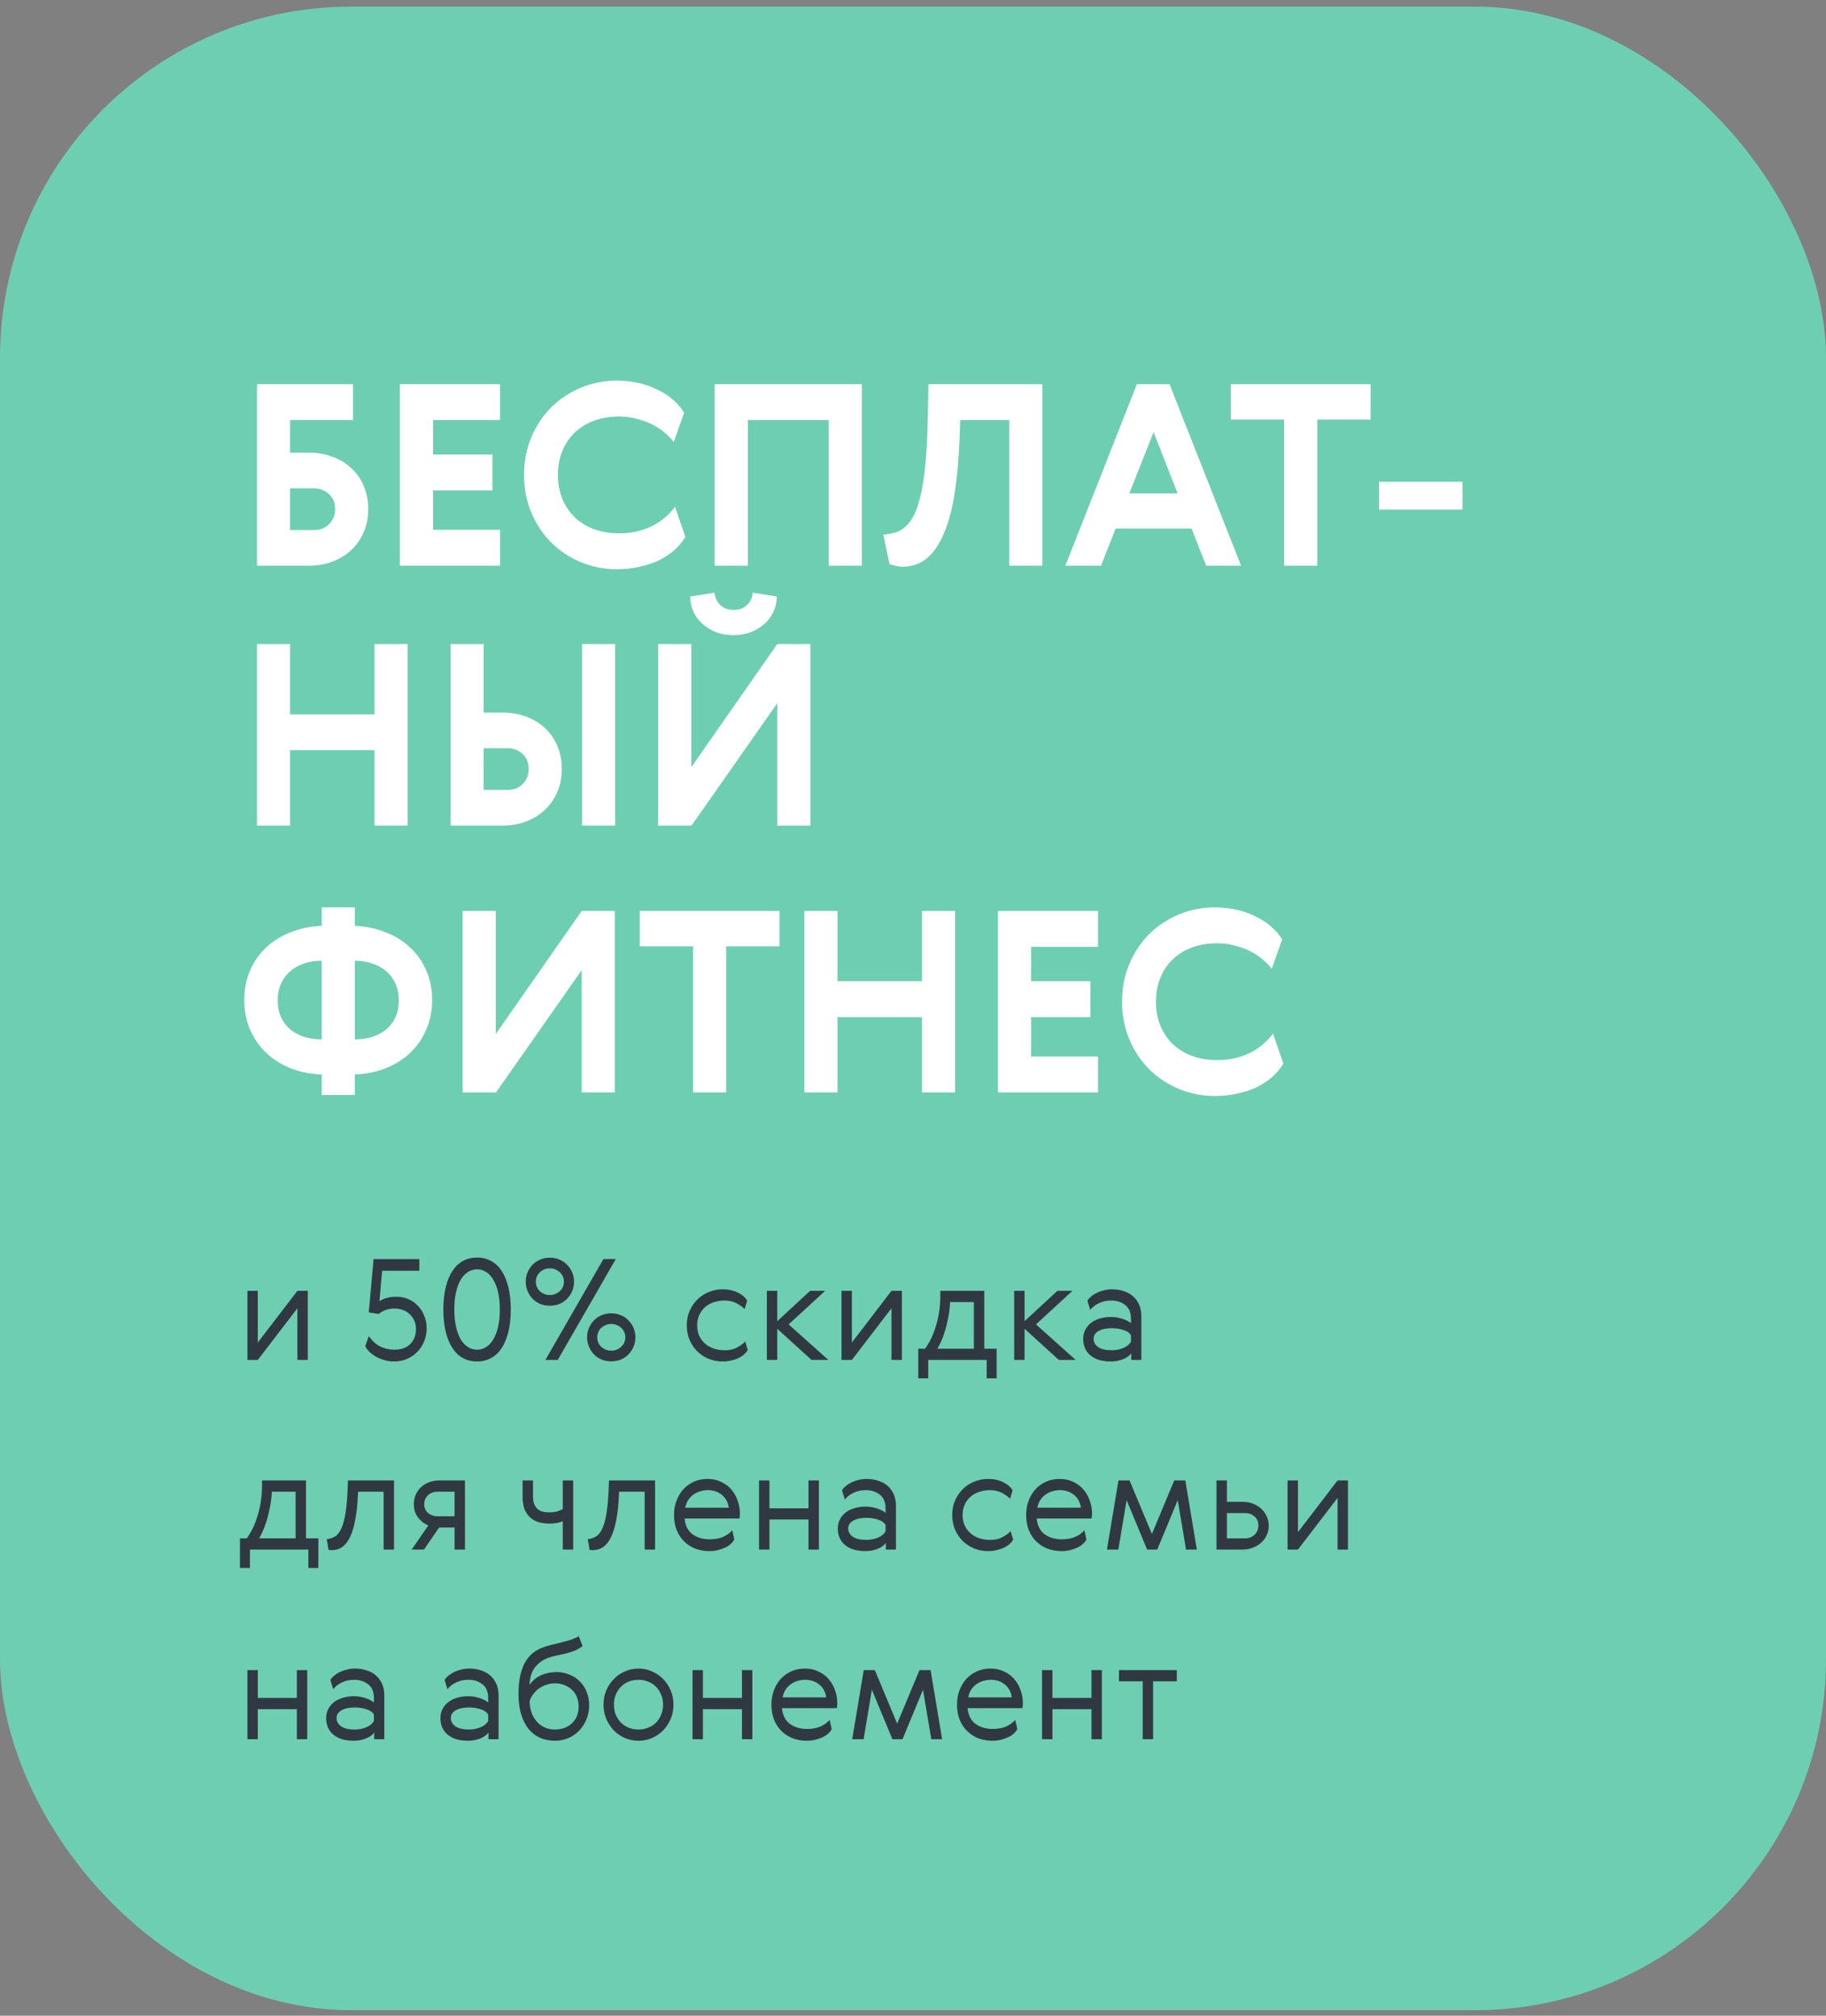
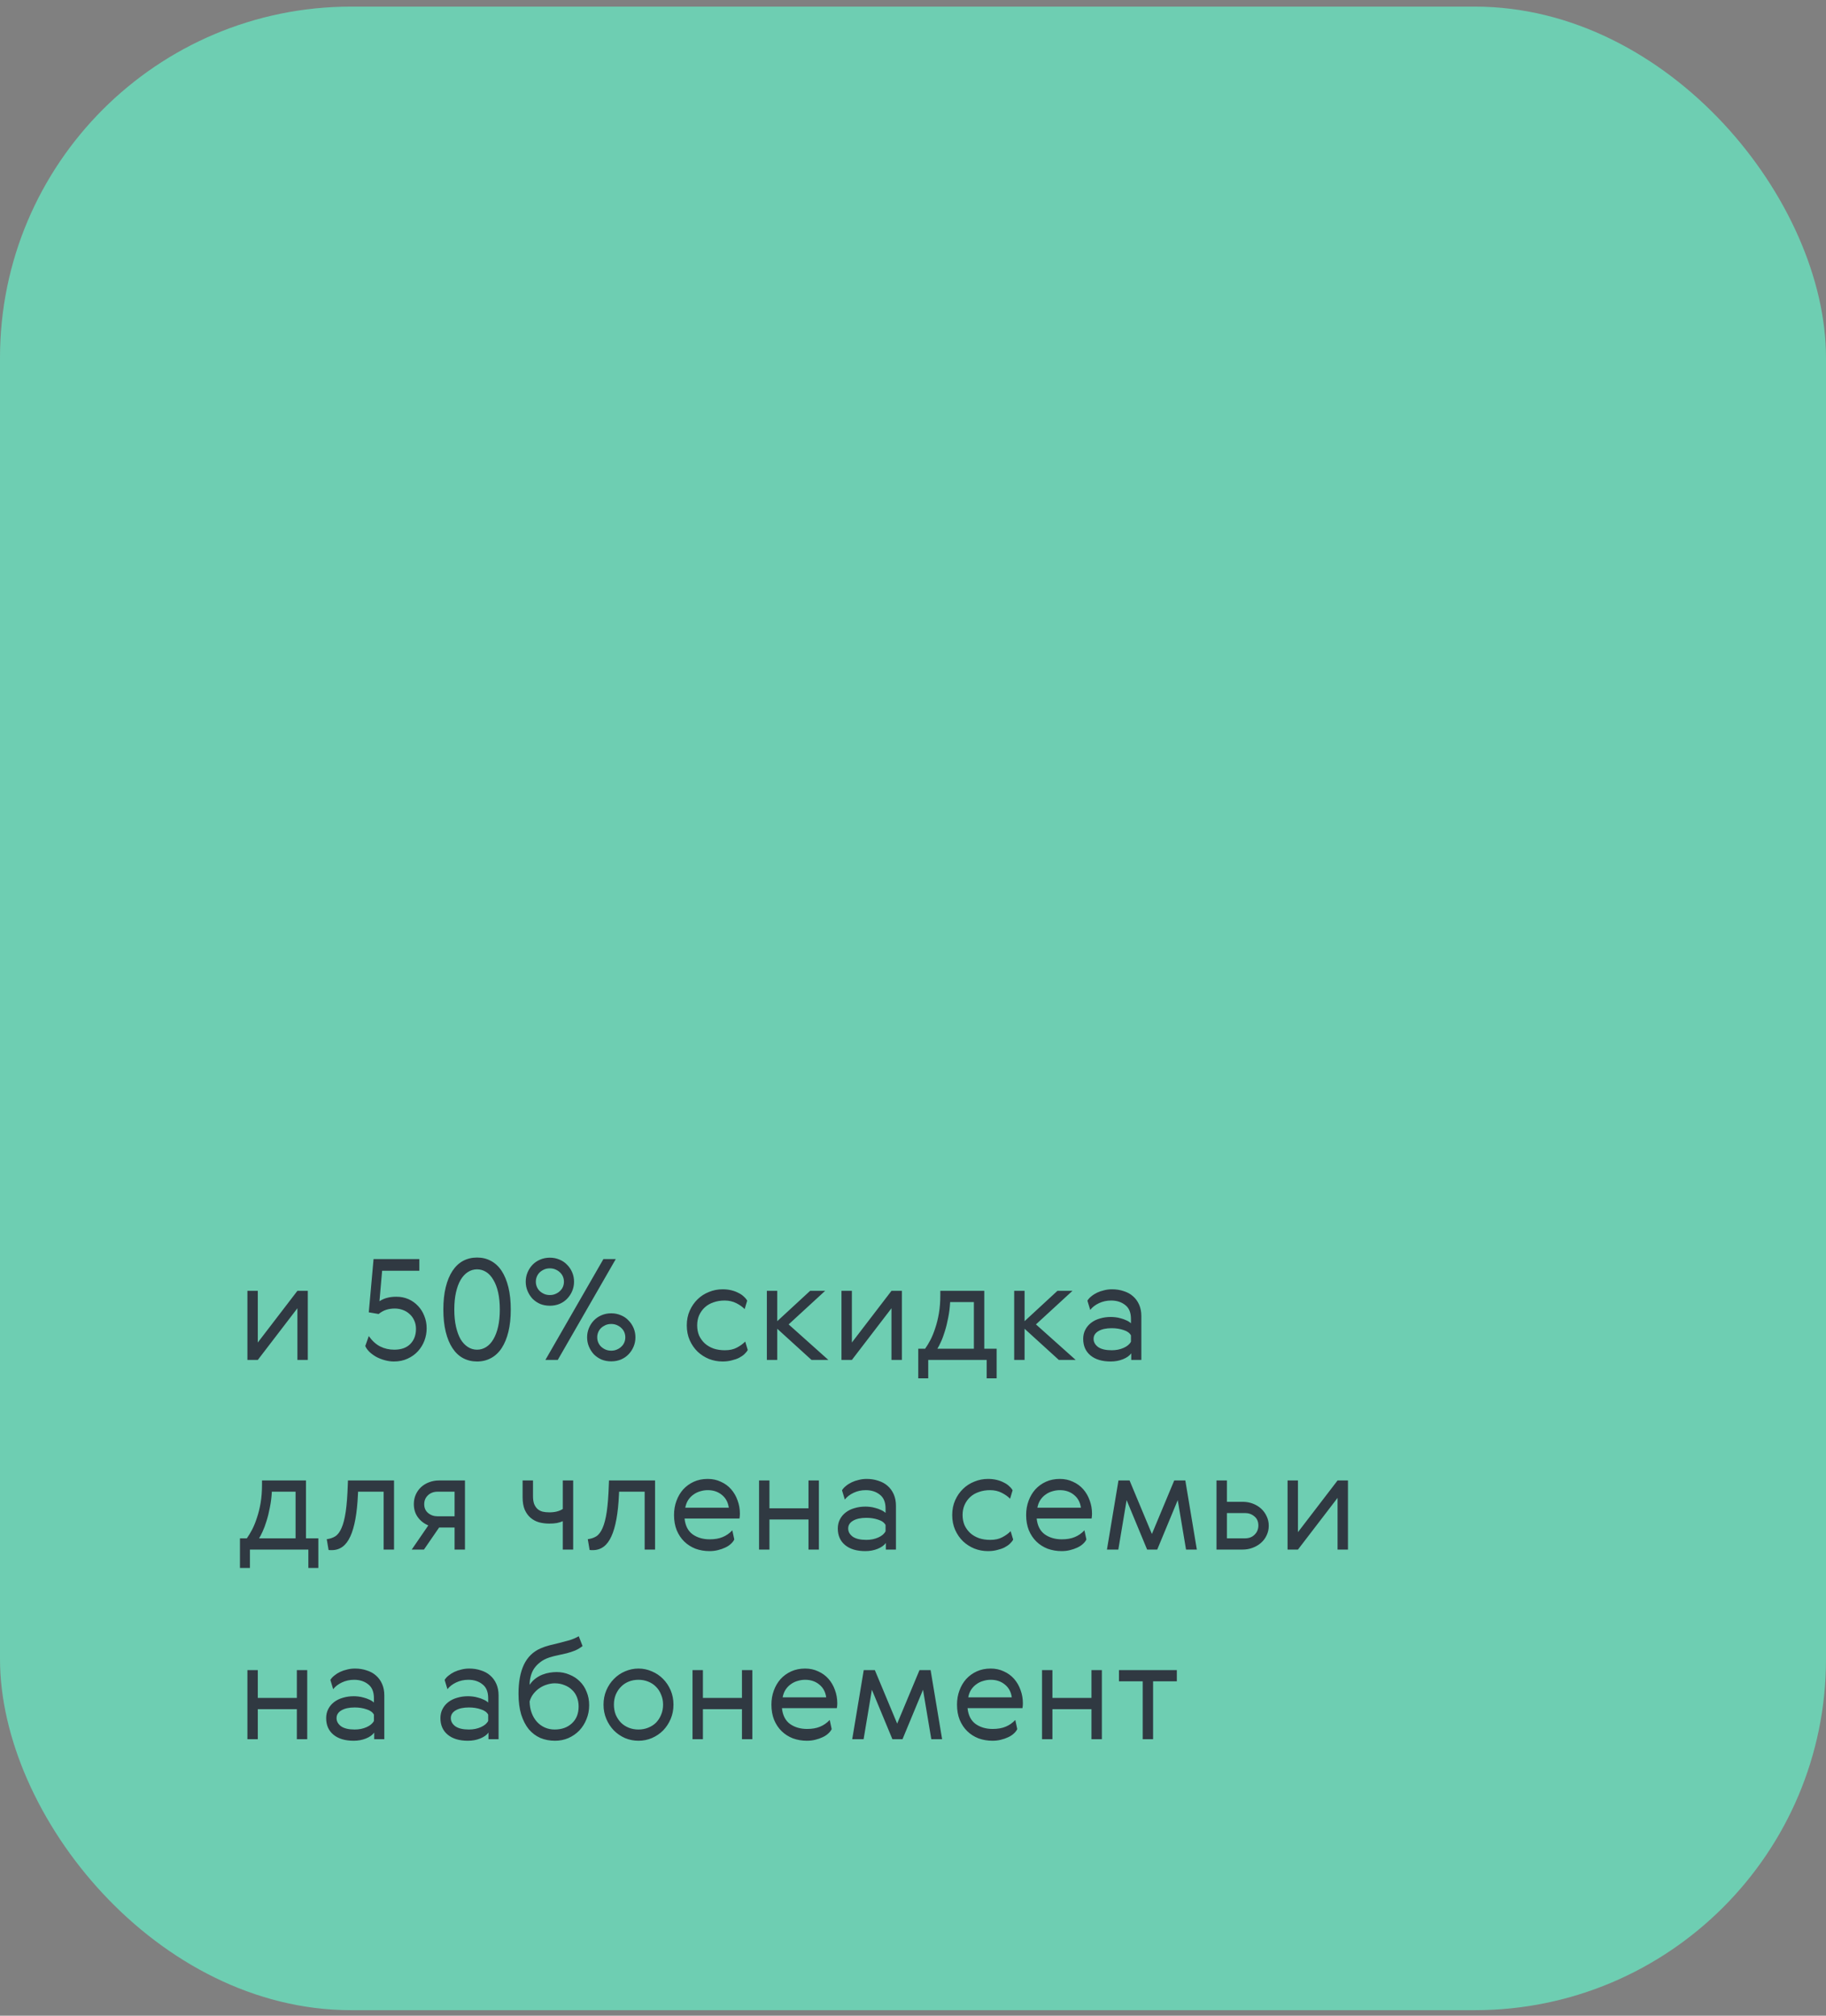
<svg xmlns="http://www.w3.org/2000/svg" width="260" height="287" viewBox="0 0 260 287" fill="none">
  <rect x="0" y="0" width="260" height="287" fill="#808080" stroke="none" />
  <rect y="0.941" width="260" height="285.271" rx="50" fill="#6ECEB2" />
-   <path d="M36.587 54.698H50.267V59.81H41.303V64.454H44.039C45.263 64.454 46.391 64.658 47.423 65.066C48.455 65.45 49.343 66.002 50.087 66.722C50.831 67.418 51.407 68.258 51.815 69.242C52.223 70.226 52.427 71.306 52.427 72.482C52.427 73.706 52.211 74.81 51.779 75.794C51.347 76.778 50.747 77.63 49.979 78.35C49.235 79.046 48.347 79.586 47.315 79.97C46.307 80.354 45.203 80.546 44.003 80.546H36.587V54.698ZM44.723 75.47C45.611 75.47 46.331 75.182 46.883 74.606C47.435 74.03 47.711 73.322 47.711 72.482C47.711 71.594 47.423 70.886 46.847 70.358C46.271 69.806 45.563 69.53 44.723 69.53H41.303V75.47H44.723ZM56.943 54.698H71.199V59.81H61.659V64.706H70.119V69.818H61.659V75.434H71.199V80.546H56.943V54.698ZM97.587 76.442C97.203 77.09 96.699 77.702 96.075 78.278C95.451 78.83 94.719 79.322 93.879 79.754C93.039 80.162 92.103 80.474 91.071 80.69C90.063 80.93 88.971 81.05 87.795 81.05C86.067 81.05 84.399 80.726 82.791 80.078C81.207 79.43 79.803 78.518 78.579 77.342C77.379 76.166 76.419 74.75 75.699 73.094C74.979 71.438 74.619 69.614 74.619 67.622C74.619 65.63 74.979 63.806 75.699 62.15C76.419 60.494 77.379 59.078 78.579 57.902C79.803 56.726 81.207 55.814 82.791 55.166C84.399 54.518 86.067 54.194 87.795 54.194C88.947 54.194 90.027 54.314 91.035 54.554C92.043 54.794 92.955 55.13 93.771 55.562C94.611 55.97 95.331 56.45 95.931 57.002C96.555 57.554 97.047 58.142 97.407 58.766L95.931 62.942C95.571 62.462 95.127 62.006 94.599 61.574C94.095 61.142 93.507 60.758 92.835 60.422C92.163 60.086 91.431 59.822 90.639 59.63C89.871 59.414 89.043 59.306 88.155 59.306C86.883 59.306 85.707 59.498 84.627 59.882C83.571 60.266 82.659 60.818 81.891 61.538C81.123 62.258 80.523 63.134 80.091 64.166C79.659 65.198 79.443 66.35 79.443 67.622C79.443 68.894 79.659 70.046 80.091 71.078C80.523 72.11 81.123 72.986 81.891 73.706C82.659 74.426 83.571 74.978 84.627 75.362C85.707 75.746 86.883 75.938 88.155 75.938C89.091 75.938 89.967 75.842 90.783 75.65C91.599 75.434 92.343 75.158 93.015 74.822C93.687 74.462 94.275 74.054 94.779 73.598C95.307 73.142 95.751 72.662 96.111 72.158L97.587 76.442ZM101.767 54.698H122.719V80.546H118.003V59.81H106.483V80.546H101.767V54.698ZM148.421 54.698V80.546H143.705V59.81H136.721L136.649 61.898C136.553 64.922 136.325 67.61 135.965 69.962C135.629 72.29 135.125 74.246 134.453 75.83C133.805 77.414 132.989 78.626 132.005 79.466C131.021 80.282 129.857 80.69 128.513 80.69C128.129 80.69 127.769 80.642 127.433 80.546C127.097 80.474 126.833 80.39 126.641 80.294L125.777 76.118C126.497 76.07 127.157 75.938 127.757 75.722C128.357 75.482 128.885 75.098 129.341 74.57C129.797 74.042 130.193 73.334 130.529 72.446C130.865 71.534 131.153 70.382 131.393 68.99C131.633 67.574 131.813 65.87 131.933 63.878C132.053 61.886 132.125 59.534 132.149 56.822L132.185 54.698H148.421ZM176.713 80.546H171.745L169.657 75.254H158.857L156.769 80.546H151.693L161.881 54.698H166.525L176.713 80.546ZM160.801 70.25H167.677L164.257 61.538L160.801 70.25ZM175.253 54.698H195.161V59.738H187.565V80.546H182.849V59.738H175.253V54.698ZM208.24 68.594V72.554H196.36V68.594H208.24ZM36.587 91.698H41.303V101.706H53.327V91.698H58.043V117.546H53.327V106.818H41.303V117.546H36.587V91.698ZM71.566 117.546H64.15V91.698H68.866V101.454H71.602C72.826 101.454 73.954 101.658 74.986 102.066C76.018 102.45 76.906 103.002 77.65 103.722C78.394 104.418 78.97 105.258 79.378 106.242C79.786 107.226 79.99 108.306 79.99 109.482C79.99 110.706 79.774 111.81 79.342 112.794C78.91 113.778 78.31 114.63 77.542 115.35C76.798 116.046 75.91 116.586 74.878 116.97C73.87 117.354 72.766 117.546 71.566 117.546ZM68.866 112.47H72.286C73.174 112.47 73.894 112.182 74.446 111.606C74.998 111.03 75.274 110.322 75.274 109.482C75.274 108.594 74.986 107.886 74.41 107.358C73.834 106.806 73.126 106.53 72.286 106.53H68.866V112.47ZM82.87 91.698V117.546H87.586V91.698H82.87ZM115.388 117.546H110.672V100.122L98.468 117.546H93.716V91.698H98.432V109.23L110.672 91.698H115.388V117.546ZM110.6 84.93C110.6 85.722 110.432 86.466 110.096 87.162C109.784 87.834 109.34 88.41 108.764 88.89C108.212 89.37 107.564 89.754 106.82 90.042C106.076 90.306 105.284 90.438 104.444 90.438C103.604 90.438 102.8 90.306 102.032 90.042C101.288 89.754 100.64 89.37 100.088 88.89C99.536 88.41 99.092 87.834 98.756 87.162C98.444 86.466 98.288 85.722 98.288 84.93L101.744 84.39C101.792 85.062 102.056 85.638 102.536 86.118C103.016 86.598 103.652 86.838 104.444 86.838C105.284 86.838 105.932 86.598 106.388 86.118C106.868 85.638 107.132 85.062 107.18 84.39L110.6 84.93ZM40.007 140.066C39.695 140.762 39.539 141.554 39.539 142.442C39.539 143.33 39.695 144.122 40.007 144.818C40.319 145.49 40.751 146.066 41.303 146.546C41.855 147.002 42.515 147.362 43.283 147.626C44.051 147.866 44.891 147.986 45.803 147.986V136.79C44.891 136.79 44.051 136.922 43.283 137.186C42.515 137.45 41.855 137.822 41.303 138.302C40.751 138.782 40.319 139.37 40.007 140.066ZM56.315 144.818C56.627 144.122 56.783 143.33 56.783 142.442C56.783 141.554 56.627 140.762 56.315 140.066C56.003 139.37 55.571 138.782 55.019 138.302C54.467 137.822 53.807 137.45 53.039 137.186C52.271 136.922 51.431 136.79 50.519 136.79V147.986C51.431 147.986 52.271 147.866 53.039 147.626C53.807 147.362 54.467 147.002 55.019 146.546C55.571 146.066 56.003 145.49 56.315 144.818ZM50.519 155.906H45.803V152.99C44.171 152.918 42.683 152.618 41.339 152.09C39.995 151.538 38.831 150.794 37.847 149.858C36.887 148.922 36.131 147.818 35.579 146.546C35.051 145.274 34.787 143.882 34.787 142.37C34.787 140.858 35.051 139.478 35.579 138.23C36.131 136.958 36.887 135.866 37.847 134.954C38.831 134.018 39.995 133.286 41.339 132.758C42.683 132.206 44.171 131.894 45.803 131.822V129.194H50.519V131.822C52.127 131.894 53.603 132.206 54.947 132.758C56.315 133.286 57.479 134.018 58.439 134.954C59.423 135.866 60.179 136.958 60.707 138.23C61.259 139.478 61.535 140.858 61.535 142.37C61.535 143.882 61.259 145.274 60.707 146.546C60.179 147.818 59.423 148.922 58.439 149.858C57.479 150.794 56.315 151.538 54.947 152.09C53.603 152.618 52.127 152.918 50.519 152.99V155.906ZM87.544 155.546H82.829V138.122L70.624 155.546H65.873V129.698H70.588V147.23L82.829 129.698H87.544V155.546ZM91.089 129.698H110.997V134.738H103.401V155.546H98.685V134.738H91.089V129.698ZM114.529 129.698H119.245V139.706H131.269V129.698H135.985V155.546H131.269V144.818H119.245V155.546H114.529V129.698ZM142.091 129.698H156.347V134.81H146.807V139.706H155.267V144.818H146.807V150.434H156.347V155.546H142.091V129.698ZM182.736 151.442C182.352 152.09 181.848 152.702 181.224 153.278C180.6 153.83 179.868 154.322 179.028 154.754C178.188 155.162 177.252 155.474 176.22 155.69C175.212 155.93 174.12 156.05 172.944 156.05C171.216 156.05 169.548 155.726 167.94 155.078C166.356 154.43 164.952 153.518 163.728 152.342C162.528 151.166 161.568 149.75 160.848 148.094C160.128 146.438 159.768 144.614 159.768 142.622C159.768 140.63 160.128 138.806 160.848 137.15C161.568 135.494 162.528 134.078 163.728 132.902C164.952 131.726 166.356 130.814 167.94 130.166C169.548 129.518 171.216 129.194 172.944 129.194C174.096 129.194 175.176 129.314 176.184 129.554C177.192 129.794 178.104 130.13 178.92 130.562C179.76 130.97 180.48 131.45 181.08 132.002C181.704 132.554 182.196 133.142 182.556 133.766L181.08 137.942C180.72 137.462 180.276 137.006 179.748 136.574C179.244 136.142 178.656 135.758 177.984 135.422C177.312 135.086 176.58 134.822 175.788 134.63C175.02 134.414 174.192 134.306 173.304 134.306C172.032 134.306 170.856 134.498 169.776 134.882C168.72 135.266 167.808 135.818 167.04 136.538C166.272 137.258 165.672 138.134 165.24 139.166C164.808 140.198 164.592 141.35 164.592 142.622C164.592 143.894 164.808 145.046 165.24 146.078C165.672 147.11 166.272 147.986 167.04 148.706C167.808 149.426 168.72 149.978 169.776 150.362C170.856 150.746 172.032 150.938 173.304 150.938C174.24 150.938 175.116 150.842 175.932 150.65C176.748 150.434 177.492 150.158 178.164 149.822C178.836 149.462 179.424 149.054 179.928 148.598C180.456 148.142 180.9 147.662 181.26 147.158L182.736 151.442Z" fill="white" />
  <path d="M36.707 183.79V191.15L42.347 183.79H43.827V193.63H42.347V186.27L36.707 193.63H35.227V183.79H36.707ZM56.13 192.17C57.13 192.17 57.897 191.897 58.43 191.35C58.964 190.804 59.23 190.09 59.23 189.21C59.23 188.757 59.144 188.35 58.97 187.99C58.81 187.63 58.59 187.33 58.31 187.09C58.044 186.837 57.724 186.644 57.35 186.51C56.99 186.377 56.61 186.31 56.21 186.31C55.77 186.31 55.364 186.37 54.99 186.49C54.617 186.61 54.257 186.81 53.91 187.09L52.51 186.85L53.19 179.27H59.71V180.93H54.41L54.03 185.27C54.377 185.044 54.737 184.884 55.11 184.79C55.483 184.684 55.93 184.63 56.45 184.63C57.063 184.63 57.63 184.744 58.15 184.97C58.67 185.197 59.123 185.517 59.51 185.93C59.897 186.33 60.197 186.804 60.41 187.35C60.637 187.897 60.75 188.49 60.75 189.13C60.75 189.73 60.644 190.317 60.43 190.89C60.217 191.45 59.91 191.95 59.51 192.39C59.11 192.83 58.617 193.184 58.03 193.45C57.457 193.717 56.81 193.85 56.09 193.85C55.663 193.85 55.23 193.79 54.79 193.67C54.35 193.55 53.944 193.39 53.57 193.19C53.197 192.977 52.87 192.737 52.59 192.47C52.324 192.204 52.13 191.93 52.01 191.65L52.51 190.23C52.99 190.91 53.53 191.404 54.13 191.71C54.743 192.017 55.41 192.17 56.13 192.17ZM65.927 179.53C66.527 179.21 67.193 179.05 67.927 179.05C68.66 179.05 69.32 179.21 69.907 179.53C70.507 179.85 71.013 180.324 71.427 180.95C71.84 181.577 72.16 182.35 72.387 183.27C72.613 184.19 72.727 185.25 72.727 186.45C72.727 187.65 72.613 188.71 72.387 189.63C72.16 190.55 71.84 191.324 71.427 191.95C71.013 192.577 70.507 193.05 69.907 193.37C69.32 193.69 68.66 193.85 67.927 193.85C67.193 193.85 66.527 193.69 65.927 193.37C65.34 193.05 64.84 192.577 64.427 191.95C64.013 191.324 63.693 190.55 63.467 189.63C63.24 188.71 63.127 187.65 63.127 186.45C63.127 185.25 63.24 184.19 63.467 183.27C63.693 182.35 64.013 181.577 64.427 180.95C64.84 180.324 65.34 179.85 65.927 179.53ZM69.227 181.11C68.827 180.857 68.393 180.73 67.927 180.73C67.46 180.73 67.027 180.857 66.627 181.11C66.227 181.364 65.88 181.737 65.587 182.23C65.307 182.71 65.087 183.304 64.927 184.01C64.767 184.717 64.687 185.53 64.687 186.45C64.687 187.37 64.767 188.184 64.927 188.89C65.087 189.597 65.307 190.197 65.587 190.69C65.88 191.17 66.227 191.537 66.627 191.79C67.027 192.044 67.46 192.17 67.927 192.17C68.393 192.17 68.827 192.044 69.227 191.79C69.627 191.537 69.967 191.17 70.247 190.69C70.54 190.197 70.767 189.597 70.927 188.89C71.087 188.184 71.167 187.37 71.167 186.45C71.167 185.53 71.087 184.717 70.927 184.01C70.767 183.304 70.54 182.71 70.247 182.23C69.967 181.737 69.627 181.364 69.227 181.11ZM77.657 193.63L85.917 179.27H87.677L79.417 193.63H77.657ZM78.297 185.91C77.79 185.91 77.324 185.824 76.897 185.65C76.484 185.464 76.124 185.217 75.817 184.91C75.524 184.59 75.29 184.224 75.117 183.81C74.944 183.397 74.857 182.957 74.857 182.49C74.857 182.024 74.944 181.584 75.117 181.17C75.29 180.757 75.524 180.397 75.817 180.09C76.124 179.77 76.484 179.524 76.897 179.35C77.324 179.164 77.79 179.07 78.297 179.07C78.79 179.07 79.25 179.164 79.677 179.35C80.104 179.524 80.464 179.77 80.757 180.09C81.064 180.397 81.304 180.757 81.477 181.17C81.65 181.584 81.737 182.024 81.737 182.49C81.737 182.957 81.65 183.397 81.477 183.81C81.304 184.224 81.064 184.59 80.757 184.91C80.464 185.217 80.104 185.464 79.677 185.65C79.25 185.824 78.79 185.91 78.297 185.91ZM78.297 180.59C77.99 180.59 77.717 180.644 77.477 180.75C77.237 180.857 77.024 180.997 76.837 181.17C76.664 181.344 76.53 181.544 76.437 181.77C76.344 181.997 76.297 182.237 76.297 182.49C76.297 182.744 76.344 182.984 76.437 183.21C76.53 183.437 76.664 183.637 76.837 183.81C77.024 183.984 77.237 184.124 77.477 184.23C77.717 184.337 77.99 184.39 78.297 184.39C78.59 184.39 78.857 184.337 79.097 184.23C79.35 184.124 79.564 183.984 79.737 183.81C79.924 183.637 80.064 183.437 80.157 183.21C80.25 182.984 80.297 182.744 80.297 182.49C80.297 182.237 80.25 181.997 80.157 181.77C80.064 181.544 79.924 181.344 79.737 181.17C79.564 180.997 79.35 180.857 79.097 180.75C78.857 180.644 78.59 180.59 78.297 180.59ZM87.037 193.83C86.53 193.83 86.064 193.744 85.637 193.57C85.224 193.384 84.864 193.137 84.557 192.83C84.264 192.51 84.03 192.144 83.857 191.73C83.684 191.317 83.597 190.877 83.597 190.41C83.597 189.944 83.684 189.504 83.857 189.09C84.03 188.677 84.264 188.317 84.557 188.01C84.864 187.69 85.224 187.444 85.637 187.27C86.064 187.084 86.53 186.99 87.037 186.99C87.53 186.99 87.99 187.084 88.417 187.27C88.844 187.444 89.204 187.69 89.497 188.01C89.804 188.317 90.044 188.677 90.217 189.09C90.39 189.504 90.477 189.944 90.477 190.41C90.477 190.877 90.39 191.317 90.217 191.73C90.044 192.144 89.804 192.51 89.497 192.83C89.204 193.137 88.844 193.384 88.417 193.57C87.99 193.744 87.53 193.83 87.037 193.83ZM87.037 188.51C86.73 188.51 86.457 188.564 86.217 188.67C85.977 188.777 85.764 188.917 85.577 189.09C85.404 189.264 85.27 189.464 85.177 189.69C85.084 189.917 85.037 190.157 85.037 190.41C85.037 190.664 85.084 190.904 85.177 191.13C85.27 191.357 85.404 191.557 85.577 191.73C85.764 191.904 85.977 192.044 86.217 192.15C86.457 192.257 86.73 192.31 87.037 192.31C87.33 192.31 87.597 192.257 87.837 192.15C88.09 192.044 88.304 191.904 88.477 191.73C88.664 191.557 88.804 191.357 88.897 191.13C88.99 190.904 89.037 190.664 89.037 190.41C89.037 190.157 88.99 189.917 88.897 189.69C88.804 189.464 88.664 189.264 88.477 189.09C88.304 188.917 88.09 188.777 87.837 188.67C87.597 188.564 87.33 188.51 87.037 188.51ZM106.47 192.21C106.363 192.41 106.203 192.61 105.99 192.81C105.79 192.997 105.536 193.17 105.23 193.33C104.936 193.477 104.59 193.597 104.19 193.69C103.803 193.797 103.37 193.85 102.89 193.85C102.21 193.85 101.563 193.73 100.95 193.49C100.336 193.237 99.796 192.89 99.329 192.45C98.863 191.997 98.49 191.457 98.21 190.83C97.93 190.19 97.79 189.484 97.79 188.71C97.79 187.937 97.93 187.237 98.21 186.61C98.49 185.984 98.863 185.444 99.329 184.99C99.796 184.537 100.336 184.19 100.95 183.95C101.563 183.697 102.21 183.57 102.89 183.57C103.343 183.57 103.756 183.617 104.13 183.71C104.516 183.804 104.856 183.93 105.15 184.09C105.456 184.237 105.71 184.41 105.91 184.61C106.123 184.797 106.283 184.99 106.39 185.19L106.03 186.39C105.736 186.084 105.343 185.804 104.85 185.55C104.356 185.297 103.796 185.17 103.17 185.17C102.596 185.17 102.07 185.257 101.59 185.43C101.11 185.59 100.696 185.83 100.35 186.15C100.016 186.457 99.749 186.83 99.549 187.27C99.363 187.697 99.269 188.177 99.269 188.71C99.269 189.244 99.363 189.73 99.549 190.17C99.749 190.597 100.023 190.97 100.37 191.29C100.716 191.597 101.13 191.837 101.61 192.01C102.09 192.17 102.623 192.25 103.21 192.25C103.89 192.25 104.463 192.124 104.93 191.87C105.41 191.617 105.803 191.33 106.11 191.01L106.47 192.21ZM109.192 183.79H110.672V188.11L115.352 183.79H117.492L112.292 188.57L117.952 193.63H115.552L110.672 189.19V193.63H109.192V183.79ZM121.297 183.79V191.15L126.937 183.79H128.417V193.63H126.937V186.27L121.297 193.63H119.817V183.79H121.297ZM131.729 192.03C131.983 191.67 132.236 191.25 132.489 190.77C132.743 190.277 132.969 189.717 133.169 189.09C133.383 188.464 133.556 187.764 133.689 186.99C133.823 186.204 133.889 185.337 133.889 184.39V183.79H140.149V192.03H141.909V196.25H140.489V193.63H132.169V196.25H130.749V192.03H131.729ZM138.669 192.03V185.39H135.289C135.249 186.177 135.156 186.924 135.009 187.63C134.876 188.337 134.716 188.984 134.529 189.57C134.356 190.144 134.169 190.644 133.969 191.07C133.783 191.484 133.616 191.804 133.469 192.03H138.669ZM144.407 183.79H145.887V188.11L150.567 183.79H152.707L147.507 188.57L153.167 193.63H150.767L145.887 189.19V193.63H144.407V183.79ZM158.334 183.57C158.934 183.57 159.488 183.657 159.994 183.83C160.514 183.99 160.954 184.23 161.314 184.55C161.688 184.87 161.981 185.27 162.194 185.75C162.408 186.23 162.514 186.777 162.514 187.39V193.63H161.074V192.69C160.821 193.037 160.428 193.317 159.894 193.53C159.361 193.744 158.781 193.85 158.154 193.85C156.928 193.85 155.968 193.564 155.274 192.99C154.581 192.417 154.234 191.63 154.234 190.63C154.234 190.15 154.334 189.717 154.534 189.33C154.734 188.944 155.008 188.617 155.354 188.35C155.714 188.07 156.134 187.864 156.614 187.73C157.094 187.584 157.614 187.51 158.174 187.51C158.361 187.51 158.574 187.524 158.814 187.55C159.068 187.577 159.328 187.63 159.594 187.71C159.861 187.777 160.121 187.87 160.374 187.99C160.628 188.097 160.848 188.237 161.034 188.41V187.79C161.034 186.884 160.761 186.224 160.214 185.81C159.681 185.384 159.014 185.17 158.214 185.17C157.588 185.17 157.008 185.297 156.474 185.55C155.941 185.804 155.528 186.124 155.234 186.51L154.834 185.19C154.968 184.964 155.154 184.757 155.394 184.57C155.634 184.37 155.908 184.197 156.214 184.05C156.521 183.904 156.854 183.79 157.214 183.71C157.574 183.617 157.948 183.57 158.334 183.57ZM161.034 190.13C160.848 189.784 160.494 189.53 159.974 189.37C159.468 189.197 158.908 189.11 158.294 189.11C157.494 189.11 156.861 189.25 156.394 189.53C155.941 189.797 155.714 190.164 155.714 190.63C155.714 191.084 155.928 191.47 156.354 191.79C156.794 192.097 157.441 192.25 158.294 192.25C158.921 192.25 159.488 192.137 159.994 191.91C160.501 191.684 160.848 191.39 161.034 191.03V190.13ZM35.147 219.03C35.401 218.67 35.654 218.25 35.907 217.77C36.161 217.277 36.387 216.717 36.587 216.09C36.801 215.464 36.974 214.764 37.107 213.99C37.241 213.204 37.307 212.337 37.307 211.39V210.79H43.567V219.03H45.327V223.25H43.907V220.63H35.587V223.25H34.167V219.03H35.147ZM42.087 219.03V212.39H38.707C38.667 213.177 38.574 213.924 38.427 214.63C38.294 215.337 38.134 215.984 37.947 216.57C37.774 217.144 37.587 217.644 37.387 218.07C37.201 218.484 37.034 218.804 36.887 219.03H42.087ZM46.525 219.15C46.978 219.097 47.378 218.964 47.725 218.75C48.085 218.524 48.385 218.13 48.625 217.57C48.878 217.01 49.078 216.237 49.225 215.25C49.372 214.25 49.472 212.937 49.525 211.31L49.545 210.79H56.105V220.63H54.625V212.39H50.985L50.965 212.81C50.845 215.464 50.485 217.444 49.885 218.75C49.298 220.057 48.418 220.71 47.245 220.71H47.025C46.958 220.71 46.878 220.704 46.785 220.69L46.525 219.15ZM66.205 210.79V220.63H64.725V217.49H62.525L60.365 220.63H58.625L60.985 217.19C60.358 216.924 59.858 216.53 59.485 216.01C59.112 215.49 58.925 214.87 58.925 214.15C58.925 213.657 59.019 213.204 59.205 212.79C59.392 212.377 59.645 212.024 59.965 211.73C60.285 211.437 60.658 211.21 61.085 211.05C61.525 210.877 61.998 210.79 62.505 210.79H66.205ZM62.305 212.39C61.745 212.39 61.285 212.564 60.925 212.91C60.578 213.244 60.405 213.664 60.405 214.17C60.405 214.704 60.592 215.124 60.965 215.43C61.339 215.737 61.785 215.89 62.305 215.89H64.725V212.39H62.305ZM74.413 210.79H75.893V213.01C75.893 213.464 75.947 213.837 76.053 214.13C76.173 214.424 76.333 214.664 76.533 214.85C76.733 215.024 76.973 215.15 77.253 215.23C77.547 215.297 77.873 215.33 78.233 215.33C79.007 215.33 79.64 215.17 80.133 214.85V210.79H81.613V220.63H80.133V216.59C79.893 216.697 79.613 216.784 79.293 216.85C78.987 216.904 78.627 216.93 78.213 216.93C77.707 216.93 77.22 216.87 76.753 216.75C76.3 216.617 75.9 216.404 75.553 216.11C75.207 215.817 74.927 215.43 74.713 214.95C74.513 214.47 74.413 213.877 74.413 213.17V210.79ZM83.693 219.15C84.146 219.097 84.546 218.964 84.893 218.75C85.253 218.524 85.553 218.13 85.793 217.57C86.046 217.01 86.246 216.237 86.393 215.25C86.54 214.25 86.64 212.937 86.693 211.31L86.713 210.79H93.273V220.63H91.793V212.39H88.153L88.133 212.81C88.013 215.464 87.653 217.444 87.053 218.75C86.466 220.057 85.586 220.71 84.413 220.71H84.193C84.126 220.71 84.046 220.704 83.953 220.69L83.693 219.15ZM105.353 215.53C105.353 215.744 105.333 215.97 105.293 216.21H97.473C97.58 217.237 97.966 217.99 98.633 218.47C99.3 218.937 100.106 219.17 101.053 219.17C101.773 219.17 102.386 219.064 102.893 218.85C103.413 218.637 103.873 218.317 104.273 217.89L104.553 219.19C104.446 219.417 104.28 219.63 104.053 219.83C103.84 220.03 103.573 220.204 103.253 220.35C102.946 220.497 102.6 220.617 102.213 220.71C101.84 220.804 101.446 220.85 101.033 220.85C100.326 220.85 99.66 220.737 99.033 220.51C98.42 220.27 97.886 219.93 97.433 219.49C96.98 219.05 96.62 218.51 96.353 217.87C96.1 217.23 95.973 216.51 95.973 215.71C95.973 214.99 96.087 214.324 96.313 213.71C96.54 213.084 96.86 212.537 97.273 212.07C97.7 211.604 98.207 211.237 98.793 210.97C99.38 210.704 100.04 210.57 100.773 210.57C101.453 210.57 102.073 210.704 102.633 210.97C103.206 211.224 103.693 211.577 104.093 212.03C104.493 212.484 104.8 213.01 105.013 213.61C105.24 214.21 105.353 214.85 105.353 215.53ZM100.773 212.17C100.413 212.17 100.06 212.224 99.713 212.33C99.367 212.424 99.046 212.577 98.753 212.79C98.46 212.99 98.207 213.25 97.993 213.57C97.793 213.877 97.653 214.244 97.573 214.67H103.773C103.666 213.897 103.34 213.29 102.793 212.85C102.246 212.397 101.573 212.17 100.773 212.17ZM109.559 210.79V214.75H115.119V210.79H116.599V220.63H115.119V216.35H109.559V220.63H108.079V210.79H109.559ZM123.393 210.57C123.993 210.57 124.546 210.657 125.053 210.83C125.573 210.99 126.013 211.23 126.373 211.55C126.746 211.87 127.04 212.27 127.253 212.75C127.466 213.23 127.573 213.777 127.573 214.39V220.63H126.133V219.69C125.88 220.037 125.486 220.317 124.953 220.53C124.42 220.744 123.84 220.85 123.213 220.85C121.986 220.85 121.026 220.564 120.333 219.99C119.64 219.417 119.293 218.63 119.293 217.63C119.293 217.15 119.393 216.717 119.593 216.33C119.793 215.944 120.066 215.617 120.413 215.35C120.773 215.07 121.193 214.864 121.673 214.73C122.153 214.584 122.673 214.51 123.233 214.51C123.42 214.51 123.633 214.524 123.873 214.55C124.126 214.577 124.386 214.63 124.653 214.71C124.92 214.777 125.18 214.87 125.433 214.99C125.686 215.097 125.906 215.237 126.093 215.41V214.79C126.093 213.884 125.82 213.224 125.273 212.81C124.74 212.384 124.073 212.17 123.273 212.17C122.646 212.17 122.066 212.297 121.533 212.55C121 212.804 120.586 213.124 120.293 213.51L119.893 212.19C120.026 211.964 120.213 211.757 120.453 211.57C120.693 211.37 120.966 211.197 121.273 211.05C121.58 210.904 121.913 210.79 122.273 210.71C122.633 210.617 123.006 210.57 123.393 210.57ZM126.093 217.13C125.906 216.784 125.553 216.53 125.033 216.37C124.526 216.197 123.966 216.11 123.353 216.11C122.553 216.11 121.92 216.25 121.453 216.53C121 216.797 120.773 217.164 120.773 217.63C120.773 218.084 120.986 218.47 121.413 218.79C121.853 219.097 122.5 219.25 123.353 219.25C123.98 219.25 124.546 219.137 125.053 218.91C125.56 218.684 125.906 218.39 126.093 218.03V217.13ZM144.263 219.21C144.156 219.41 143.996 219.61 143.783 219.81C143.583 219.997 143.329 220.17 143.023 220.33C142.729 220.477 142.383 220.597 141.983 220.69C141.596 220.797 141.163 220.85 140.683 220.85C140.003 220.85 139.356 220.73 138.743 220.49C138.129 220.237 137.589 219.89 137.123 219.45C136.656 218.997 136.283 218.457 136.003 217.83C135.723 217.19 135.583 216.484 135.583 215.71C135.583 214.937 135.723 214.237 136.003 213.61C136.283 212.984 136.656 212.444 137.123 211.99C137.589 211.537 138.129 211.19 138.743 210.95C139.356 210.697 140.003 210.57 140.683 210.57C141.136 210.57 141.549 210.617 141.923 210.71C142.309 210.804 142.649 210.93 142.943 211.09C143.249 211.237 143.503 211.41 143.703 211.61C143.916 211.797 144.076 211.99 144.183 212.19L143.823 213.39C143.529 213.084 143.136 212.804 142.643 212.55C142.149 212.297 141.589 212.17 140.963 212.17C140.389 212.17 139.863 212.257 139.383 212.43C138.903 212.59 138.489 212.83 138.143 213.15C137.809 213.457 137.543 213.83 137.343 214.27C137.156 214.697 137.062 215.177 137.062 215.71C137.062 216.244 137.156 216.73 137.343 217.17C137.543 217.597 137.816 217.97 138.163 218.29C138.509 218.597 138.923 218.837 139.403 219.01C139.883 219.17 140.416 219.25 141.003 219.25C141.683 219.25 142.256 219.124 142.723 218.87C143.203 218.617 143.596 218.33 143.903 218.01L144.263 219.21ZM155.49 215.53C155.49 215.744 155.47 215.97 155.43 216.21H147.61C147.717 217.237 148.103 217.99 148.77 218.47C149.437 218.937 150.243 219.17 151.19 219.17C151.91 219.17 152.523 219.064 153.03 218.85C153.55 218.637 154.01 218.317 154.41 217.89L154.69 219.19C154.583 219.417 154.417 219.63 154.19 219.83C153.977 220.03 153.71 220.204 153.39 220.35C153.083 220.497 152.737 220.617 152.35 220.71C151.977 220.804 151.583 220.85 151.17 220.85C150.463 220.85 149.797 220.737 149.17 220.51C148.557 220.27 148.023 219.93 147.57 219.49C147.117 219.05 146.757 218.51 146.49 217.87C146.237 217.23 146.11 216.51 146.11 215.71C146.11 214.99 146.223 214.324 146.45 213.71C146.677 213.084 146.997 212.537 147.41 212.07C147.837 211.604 148.343 211.237 148.93 210.97C149.517 210.704 150.177 210.57 150.91 210.57C151.59 210.57 152.21 210.704 152.77 210.97C153.343 211.224 153.83 211.577 154.23 212.03C154.63 212.484 154.937 213.01 155.15 213.61C155.377 214.21 155.49 214.85 155.49 215.53ZM150.91 212.17C150.55 212.17 150.197 212.224 149.85 212.33C149.503 212.424 149.183 212.577 148.89 212.79C148.597 212.99 148.343 213.25 148.13 213.57C147.93 213.877 147.79 214.244 147.71 214.67H153.91C153.803 213.897 153.477 213.29 152.93 212.85C152.383 212.397 151.71 212.17 150.91 212.17ZM167.196 210.79H168.776L170.416 220.63H168.876L167.696 213.59L164.776 220.63H163.336L160.416 213.59L159.236 220.63H157.616L159.256 210.79H160.836L164.016 218.41L167.196 210.79ZM173.216 220.63V210.79H174.696V213.83H176.956C177.462 213.83 177.942 213.917 178.396 214.09C178.849 214.264 179.242 214.504 179.576 214.81C179.909 215.117 180.169 215.477 180.356 215.89C180.556 216.304 180.656 216.75 180.656 217.23C180.656 217.724 180.556 218.177 180.356 218.59C180.169 219.004 179.902 219.364 179.556 219.67C179.222 219.964 178.829 220.197 178.376 220.37C177.922 220.544 177.442 220.63 176.936 220.63H173.216ZM177.276 219.03C177.836 219.03 178.289 218.857 178.636 218.51C178.996 218.164 179.176 217.724 179.176 217.19C179.176 216.644 178.989 216.217 178.616 215.91C178.242 215.59 177.796 215.43 177.276 215.43H174.696V219.03H177.276ZM184.813 210.79V218.15L190.453 210.79H191.933V220.63H190.453V213.27L184.813 220.63H183.333V210.79H184.813ZM36.707 237.79V241.75H42.267V237.79H43.747V247.63H42.267V243.35H36.707V247.63H35.227V237.79H36.707ZM50.541 237.57C51.141 237.57 51.695 237.657 52.201 237.83C52.721 237.99 53.161 238.23 53.521 238.55C53.895 238.87 54.188 239.27 54.401 239.75C54.615 240.23 54.721 240.777 54.721 241.39V247.63H53.281V246.69C53.028 247.037 52.635 247.317 52.101 247.53C51.568 247.744 50.988 247.85 50.361 247.85C49.135 247.85 48.175 247.564 47.481 246.99C46.788 246.417 46.441 245.63 46.441 244.63C46.441 244.15 46.541 243.717 46.741 243.33C46.941 242.944 47.215 242.617 47.561 242.35C47.921 242.07 48.341 241.864 48.821 241.73C49.301 241.584 49.821 241.51 50.381 241.51C50.568 241.51 50.781 241.524 51.021 241.55C51.275 241.577 51.535 241.63 51.801 241.71C52.068 241.777 52.328 241.87 52.581 241.99C52.835 242.097 53.055 242.237 53.241 242.41V241.79C53.241 240.884 52.968 240.224 52.421 239.81C51.888 239.384 51.221 239.17 50.421 239.17C49.795 239.17 49.215 239.297 48.681 239.55C48.148 239.804 47.735 240.124 47.441 240.51L47.041 239.19C47.175 238.964 47.361 238.757 47.601 238.57C47.841 238.37 48.115 238.197 48.421 238.05C48.728 237.904 49.061 237.79 49.421 237.71C49.781 237.617 50.155 237.57 50.541 237.57ZM53.241 244.13C53.055 243.784 52.701 243.53 52.181 243.37C51.675 243.197 51.115 243.11 50.501 243.11C49.701 243.11 49.068 243.25 48.601 243.53C48.148 243.797 47.921 244.164 47.921 244.63C47.921 245.084 48.135 245.47 48.561 245.79C49.001 246.097 49.648 246.25 50.501 246.25C51.128 246.25 51.695 246.137 52.201 245.91C52.708 245.684 53.055 245.39 53.241 245.03V244.13ZM66.811 237.57C67.411 237.57 67.964 237.657 68.471 237.83C68.991 237.99 69.431 238.23 69.791 238.55C70.164 238.87 70.458 239.27 70.671 239.75C70.884 240.23 70.991 240.777 70.991 241.39V247.63H69.551V246.69C69.298 247.037 68.904 247.317 68.371 247.53C67.838 247.744 67.258 247.85 66.631 247.85C65.404 247.85 64.444 247.564 63.751 246.99C63.058 246.417 62.711 245.63 62.711 244.63C62.711 244.15 62.811 243.717 63.011 243.33C63.211 242.944 63.484 242.617 63.831 242.35C64.191 242.07 64.611 241.864 65.091 241.73C65.571 241.584 66.091 241.51 66.651 241.51C66.838 241.51 67.051 241.524 67.291 241.55C67.544 241.577 67.804 241.63 68.071 241.71C68.338 241.777 68.598 241.87 68.851 241.99C69.104 242.097 69.324 242.237 69.511 242.41V241.79C69.511 240.884 69.238 240.224 68.691 239.81C68.158 239.384 67.491 239.17 66.691 239.17C66.064 239.17 65.484 239.297 64.951 239.55C64.418 239.804 64.004 240.124 63.711 240.51L63.311 239.19C63.444 238.964 63.631 238.757 63.871 238.57C64.111 238.37 64.384 238.197 64.691 238.05C64.998 237.904 65.331 237.79 65.691 237.71C66.051 237.617 66.424 237.57 66.811 237.57ZM69.511 244.13C69.324 243.784 68.971 243.53 68.451 243.37C67.944 243.197 67.384 243.11 66.771 243.11C65.971 243.11 65.338 243.25 64.871 243.53C64.418 243.797 64.191 244.164 64.191 244.63C64.191 245.084 64.404 245.47 64.831 245.79C65.271 246.097 65.918 246.25 66.771 246.25C67.398 246.25 67.964 246.137 68.471 245.91C68.978 245.684 69.324 245.39 69.511 245.03V244.13ZM82.95 234.37C82.603 234.637 82.243 234.85 81.87 235.01C81.496 235.157 81.11 235.284 80.71 235.39C80.31 235.484 79.897 235.577 79.47 235.67C79.056 235.75 78.643 235.857 78.23 235.99C77.697 236.164 77.25 236.397 76.89 236.69C76.53 236.97 76.237 237.284 76.01 237.63C75.796 237.977 75.643 238.35 75.55 238.75C75.457 239.137 75.41 239.517 75.41 239.89C75.65 239.53 75.93 239.23 76.25 238.99C76.57 238.75 76.903 238.564 77.25 238.43C77.597 238.297 77.943 238.204 78.29 238.15C78.636 238.097 78.957 238.07 79.25 238.07C79.903 238.07 80.51 238.19 81.07 238.43C81.643 238.657 82.136 238.977 82.55 239.39C82.977 239.804 83.303 240.304 83.53 240.89C83.77 241.464 83.89 242.097 83.89 242.79C83.89 243.497 83.763 244.157 83.51 244.77C83.27 245.384 82.93 245.924 82.49 246.39C82.05 246.844 81.53 247.204 80.93 247.47C80.343 247.724 79.71 247.85 79.03 247.85C78.27 247.85 77.57 247.717 76.93 247.45C76.303 247.17 75.757 246.757 75.29 246.21C74.837 245.65 74.477 244.95 74.21 244.11C73.957 243.27 73.83 242.284 73.83 241.15C73.83 239.484 74.083 238.11 74.59 237.03C75.11 235.937 75.91 235.157 76.99 234.69C77.39 234.517 77.823 234.37 78.29 234.25C78.757 234.13 79.223 234.017 79.69 233.91C80.17 233.79 80.643 233.664 81.11 233.53C81.576 233.384 82.01 233.197 82.41 232.97L82.95 234.37ZM78.97 246.25C79.983 246.25 80.803 245.957 81.43 245.37C82.07 244.784 82.39 243.984 82.39 242.97C82.39 242.49 82.31 242.05 82.15 241.65C81.99 241.237 81.757 240.89 81.45 240.61C81.156 240.317 80.796 240.09 80.37 239.93C79.957 239.757 79.496 239.67 78.99 239.67C78.63 239.67 78.263 239.73 77.89 239.85C77.516 239.957 77.163 240.124 76.83 240.35C76.51 240.564 76.223 240.83 75.97 241.15C75.716 241.47 75.53 241.837 75.41 242.25C75.423 242.864 75.523 243.417 75.71 243.91C75.897 244.404 76.15 244.824 76.47 245.17C76.79 245.517 77.163 245.784 77.59 245.97C78.016 246.157 78.477 246.25 78.97 246.25ZM86.334 244.75C86.067 244.124 85.934 243.444 85.934 242.71C85.934 241.977 86.067 241.297 86.334 240.67C86.601 240.044 86.961 239.504 87.414 239.05C87.867 238.584 88.394 238.224 88.994 237.97C89.607 237.704 90.247 237.57 90.914 237.57C91.581 237.57 92.214 237.704 92.814 237.97C93.427 238.224 93.961 238.584 94.414 239.05C94.867 239.504 95.227 240.044 95.494 240.67C95.761 241.297 95.894 241.977 95.894 242.71C95.894 243.444 95.761 244.124 95.494 244.75C95.227 245.377 94.867 245.924 94.414 246.39C93.961 246.844 93.427 247.204 92.814 247.47C92.214 247.724 91.581 247.85 90.914 247.85C90.247 247.85 89.607 247.724 88.994 247.47C88.394 247.204 87.867 246.844 87.414 246.39C86.961 245.924 86.601 245.377 86.334 244.75ZM90.914 239.17C90.407 239.17 89.941 239.257 89.514 239.43C89.087 239.604 88.721 239.85 88.414 240.17C88.107 240.477 87.861 240.85 87.674 241.29C87.501 241.717 87.414 242.19 87.414 242.71C87.414 243.23 87.501 243.71 87.674 244.15C87.861 244.577 88.107 244.95 88.414 245.27C88.721 245.577 89.087 245.817 89.514 245.99C89.941 246.164 90.407 246.25 90.914 246.25C91.407 246.25 91.867 246.164 92.294 245.99C92.734 245.817 93.107 245.577 93.414 245.27C93.721 244.95 93.961 244.577 94.134 244.15C94.321 243.71 94.414 243.23 94.414 242.71C94.414 242.19 94.321 241.717 94.134 241.29C93.961 240.85 93.721 240.477 93.414 240.17C93.107 239.85 92.734 239.604 92.294 239.43C91.867 239.257 91.407 239.17 90.914 239.17ZM100.086 237.79V241.75H105.646V237.79H107.126V247.63H105.646V243.35H100.086V247.63H98.606V237.79H100.086ZM119.22 242.53C119.22 242.744 119.2 242.97 119.16 243.21H111.34C111.447 244.237 111.834 244.99 112.5 245.47C113.167 245.937 113.974 246.17 114.92 246.17C115.64 246.17 116.254 246.064 116.76 245.85C117.28 245.637 117.74 245.317 118.14 244.89L118.42 246.19C118.314 246.417 118.147 246.63 117.92 246.83C117.707 247.03 117.44 247.204 117.12 247.35C116.814 247.497 116.467 247.617 116.08 247.71C115.707 247.804 115.314 247.85 114.9 247.85C114.194 247.85 113.527 247.737 112.9 247.51C112.287 247.27 111.754 246.93 111.3 246.49C110.847 246.05 110.487 245.51 110.22 244.87C109.967 244.23 109.84 243.51 109.84 242.71C109.84 241.99 109.954 241.324 110.18 240.71C110.407 240.084 110.727 239.537 111.14 239.07C111.567 238.604 112.074 238.237 112.66 237.97C113.247 237.704 113.907 237.57 114.64 237.57C115.32 237.57 115.94 237.704 116.5 237.97C117.074 238.224 117.56 238.577 117.96 239.03C118.36 239.484 118.667 240.01 118.88 240.61C119.107 241.21 119.22 241.85 119.22 242.53ZM114.64 239.17C114.28 239.17 113.927 239.224 113.58 239.33C113.234 239.424 112.914 239.577 112.62 239.79C112.327 239.99 112.074 240.25 111.86 240.57C111.66 240.877 111.52 241.244 111.44 241.67H117.64C117.534 240.897 117.207 240.29 116.66 239.85C116.114 239.397 115.44 239.17 114.64 239.17ZM130.926 237.79H132.506L134.146 247.63H132.606L131.426 240.59L128.506 247.63H127.066L124.146 240.59L122.966 247.63H121.346L122.986 237.79H124.566L127.746 245.41L130.926 237.79ZM145.646 242.53C145.646 242.744 145.626 242.97 145.586 243.21H137.766C137.873 244.237 138.259 244.99 138.926 245.47C139.593 245.937 140.399 246.17 141.346 246.17C142.066 246.17 142.679 246.064 143.186 245.85C143.706 245.637 144.166 245.317 144.566 244.89L144.846 246.19C144.739 246.417 144.573 246.63 144.346 246.83C144.133 247.03 143.866 247.204 143.546 247.35C143.239 247.497 142.893 247.617 142.506 247.71C142.133 247.804 141.739 247.85 141.326 247.85C140.619 247.85 139.953 247.737 139.326 247.51C138.713 247.27 138.179 246.93 137.726 246.49C137.273 246.05 136.913 245.51 136.646 244.87C136.393 244.23 136.266 243.51 136.266 242.71C136.266 241.99 136.379 241.324 136.606 240.71C136.833 240.084 137.153 239.537 137.566 239.07C137.993 238.604 138.499 238.237 139.086 237.97C139.673 237.704 140.333 237.57 141.066 237.57C141.746 237.57 142.366 237.704 142.926 237.97C143.499 238.224 143.986 238.577 144.386 239.03C144.786 239.484 145.093 240.01 145.306 240.61C145.533 241.21 145.646 241.85 145.646 242.53ZM141.066 239.17C140.706 239.17 140.353 239.224 140.006 239.33C139.659 239.424 139.339 239.577 139.046 239.79C138.753 239.99 138.499 240.25 138.286 240.57C138.086 240.877 137.946 241.244 137.866 241.67H144.066C143.959 240.897 143.633 240.29 143.086 239.85C142.539 239.397 141.866 239.17 141.066 239.17ZM149.852 237.79V241.75H155.412V237.79H156.892V247.63H155.412V243.35H149.852V247.63H148.372V237.79H149.852ZM167.566 239.39H164.186V247.63H162.706V239.39H159.326V237.79H167.566V239.39Z" fill="#303942" />
</svg>